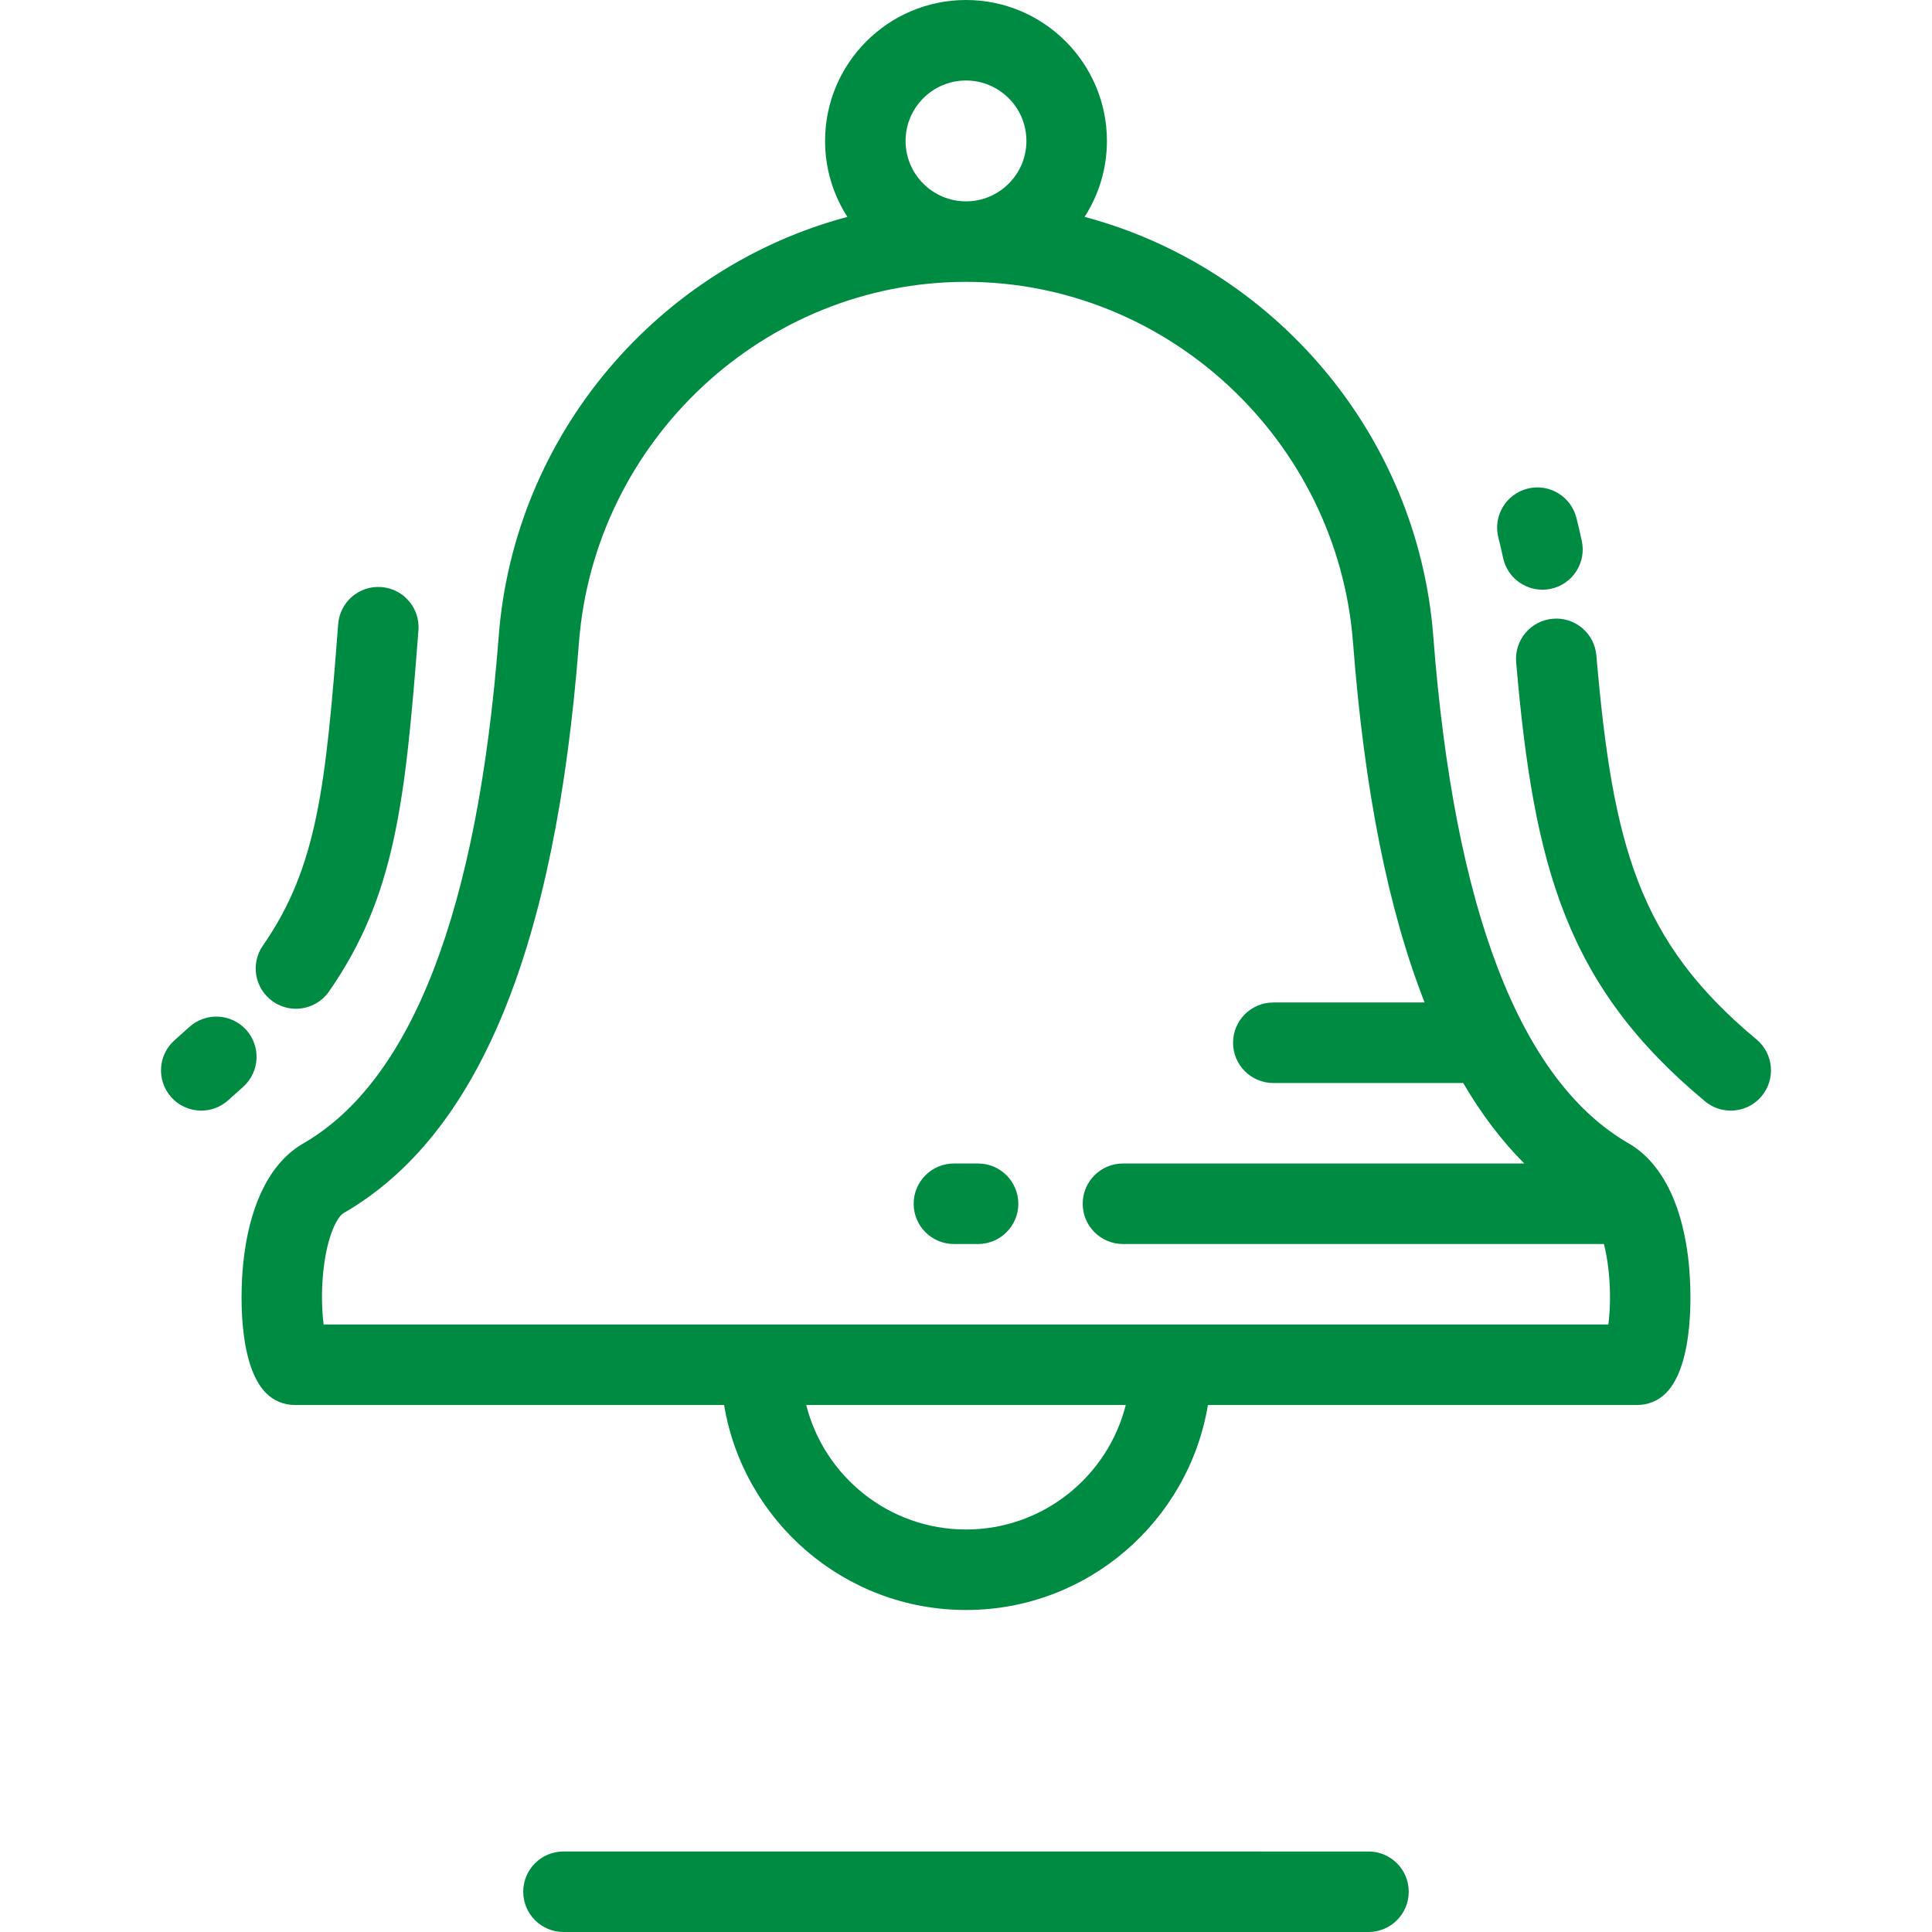
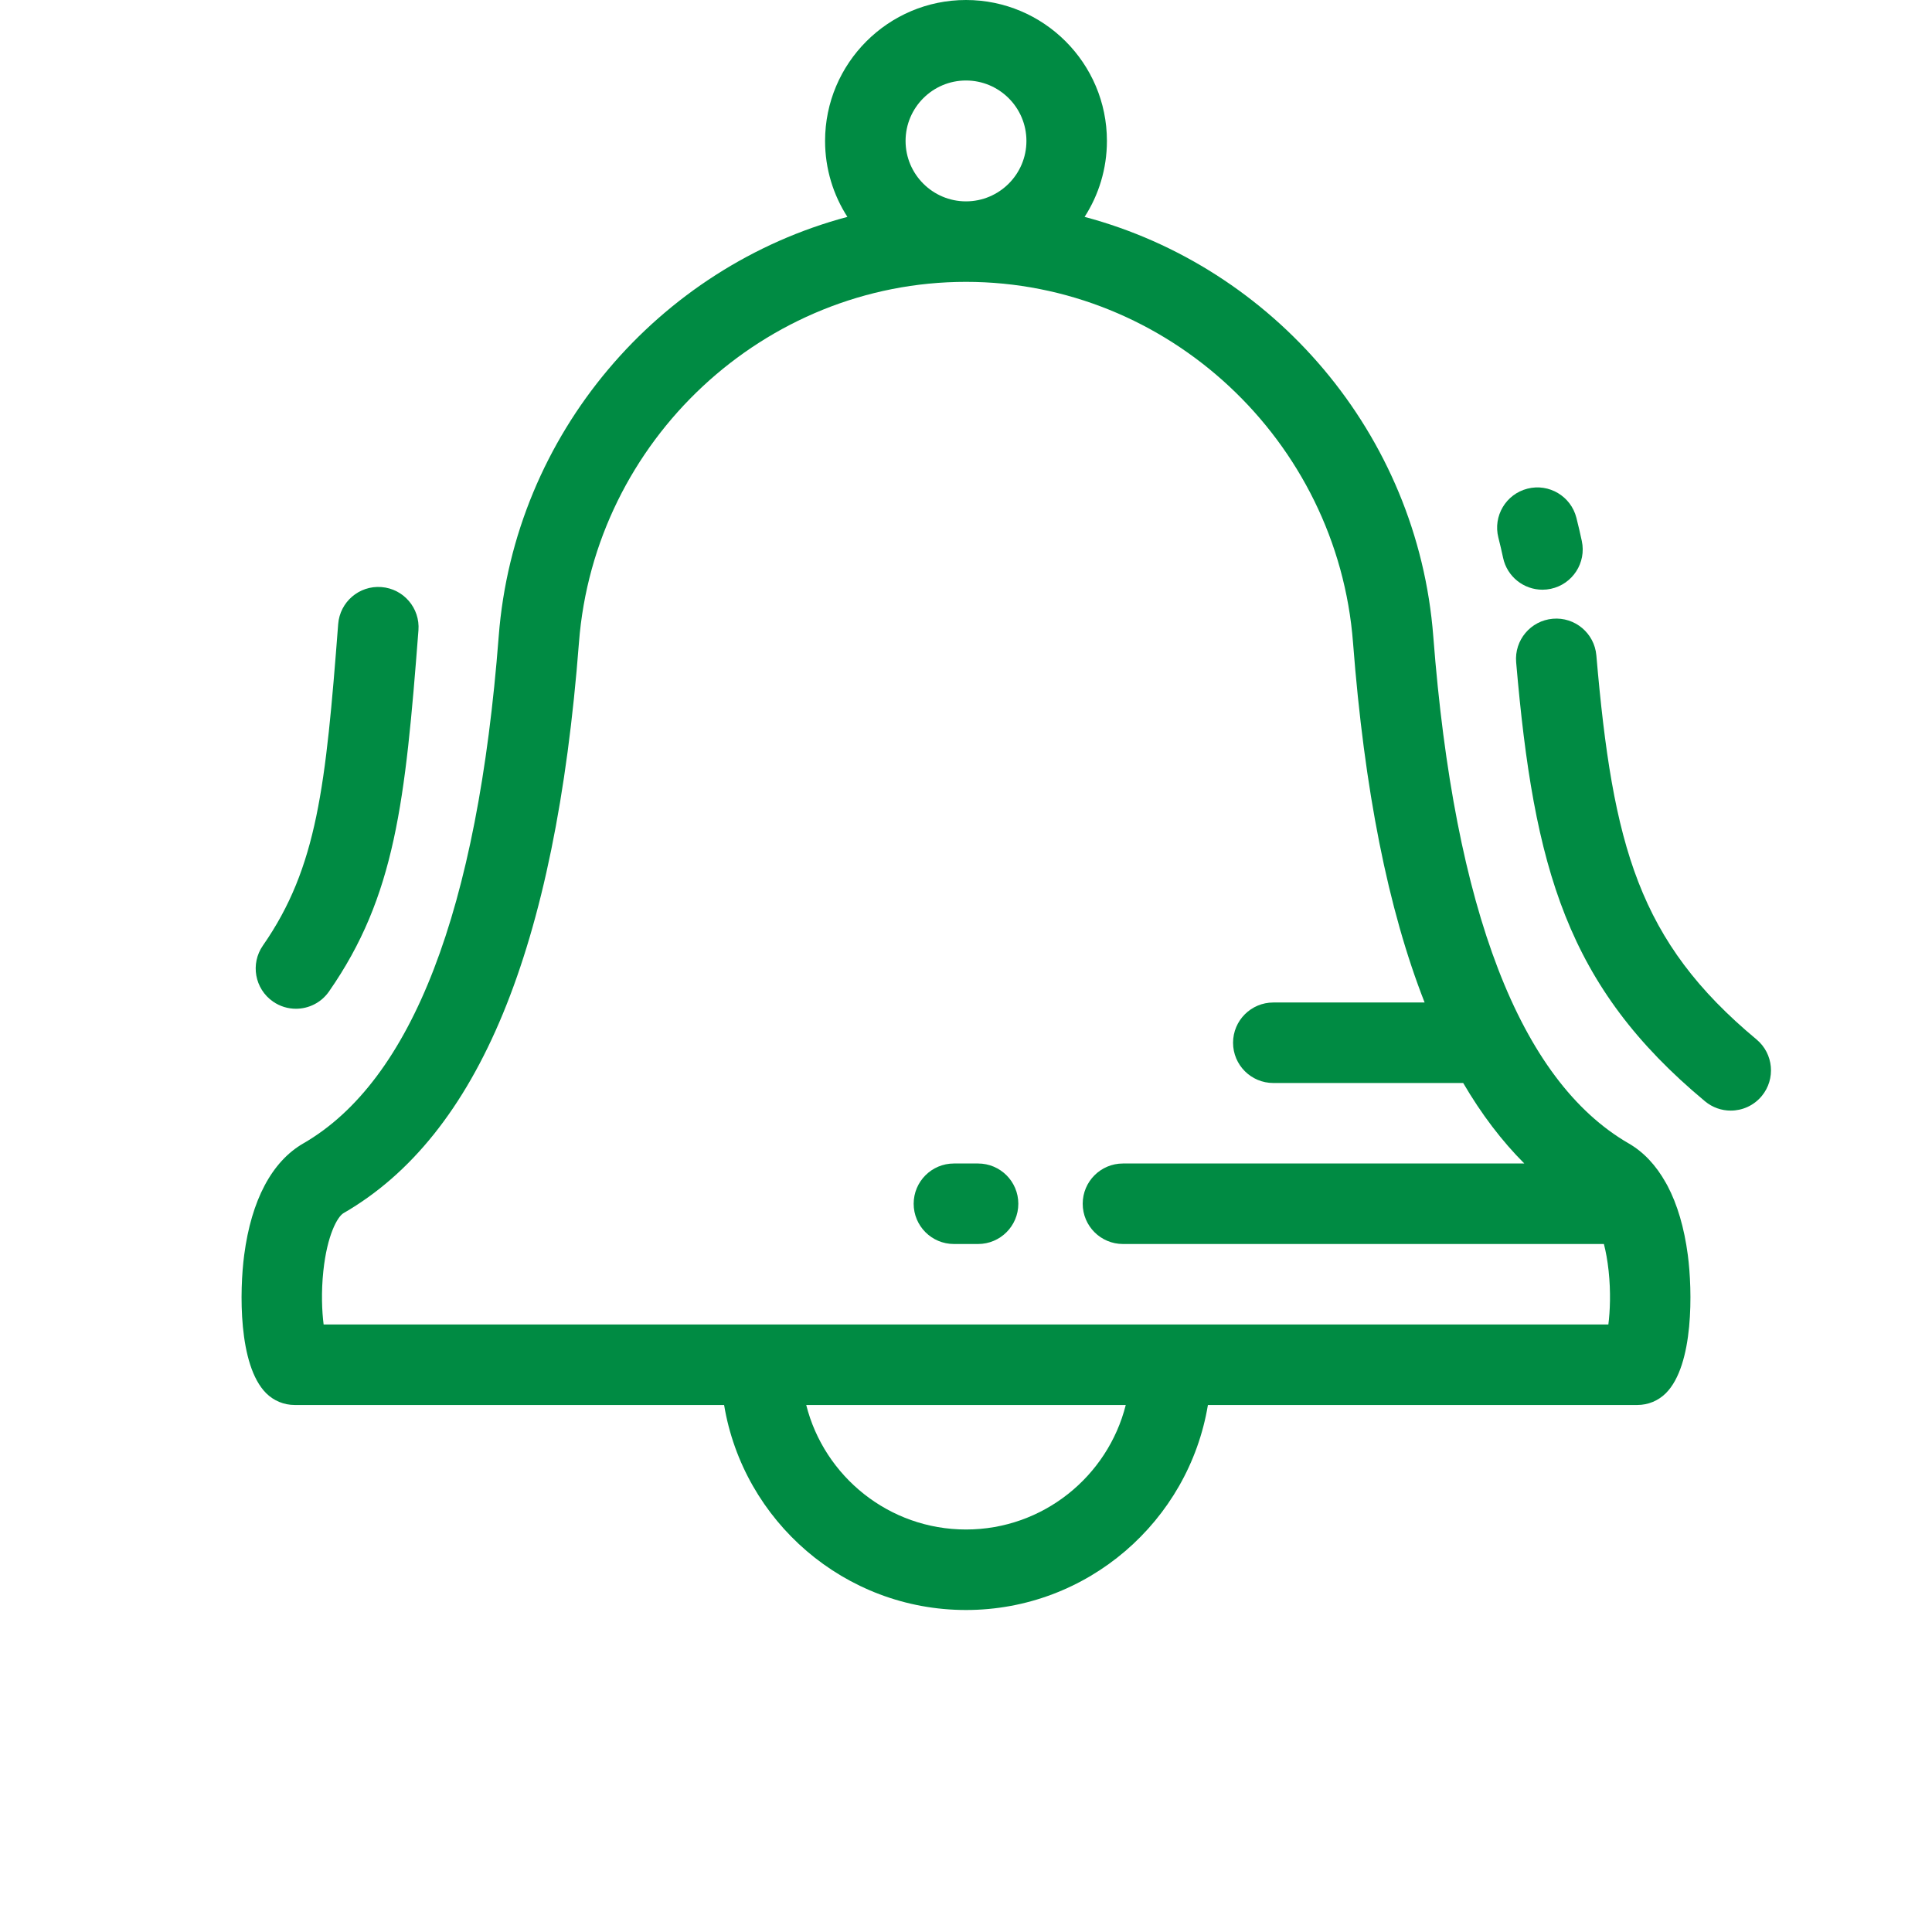
<svg xmlns="http://www.w3.org/2000/svg" fill="#008b43" version="1.1" id="Layer_1" x="0px" y="0px" viewBox="0 0 512 512" style="enable-background:new 0 0 512 512;" xml:space="preserve">
  <g>
    <g>
      <g>
-         <path d="M65.192,272.872c-3.979-4.342-10.727-4.641-15.071-0.659c-1.233,1.13-2.509,2.27-3.825,3.427     c-4.425,3.888-4.862,10.627-0.975,15.053c2.111,2.401,5.056,3.628,8.019,3.628c2.5,0,5.01-0.874,7.036-2.653     c1.431-1.257,2.817-2.498,4.156-3.726C68.876,283.963,69.172,277.215,65.192,272.872z" />
        <path d="M72.339,265.417c1.856,1.292,3.979,1.913,6.083,1.913c3.373,0,6.692-1.597,8.765-4.575     c17.563-25.238,20.206-50.18,23.705-95.725c0.452-5.874-3.943-11.002-9.819-11.453c-5.891-0.451-11.001,3.946-11.452,9.819     c-3.296,42.902-5.519,64.445-19.943,85.174C66.309,255.404,67.503,262.053,72.339,265.417z" />
        <path d="M398.336,147.832c1.069,5.012,5.495,8.446,10.422,8.446c0.735,0,1.484-0.077,2.234-0.237     c5.76-1.228,9.438-6.894,8.208-12.655c-0.439-2.064-0.925-4.142-1.442-6.177c-1.452-5.709-7.259-9.162-12.966-7.71     c-5.709,1.452-9.161,7.257-7.709,12.966C397.532,144.233,397.954,146.039,398.336,147.832z" />
        <path d="M465.484,275.453c-31.224-25.969-38.083-51.269-42.433-101.768c-0.507-5.87-5.679-10.221-11.543-9.711     c-5.869,0.506-10.217,5.674-9.711,11.542c4.698,54.531,13.383,85.849,50.046,116.339c1.994,1.658,4.411,2.466,6.815,2.466     c3.06,0,6.098-1.31,8.208-3.846C470.632,285.945,470.013,279.22,465.484,275.453z" />
        <path d="M441.904,314.239c-0.142-0.284-0.295-0.559-0.463-0.828c-2.579-4.601-5.867-8.114-9.823-10.396     c-28.787-16.613-46.208-61.816-51.781-134.352c-4.133-53.8-42.494-97.895-92.406-111.187c3.738-5.813,5.915-12.72,5.915-20.129     C293.347,16.754,276.592,0,255.998,0c-20.592,0-37.346,16.754-37.346,37.348c0,7.409,2.179,14.315,5.915,20.129     c-49.912,13.291-88.273,57.387-92.408,111.187c-5.573,72.536-22.994,117.738-51.779,134.352     c-8.337,4.811-13.755,15.027-15.665,29.548c-1.239,9.426-1.621,29.217,5.817,36.649c2,1.999,4.713,3.122,7.539,3.122h113.823     c5.104,30.781,31.9,54.332,64.107,54.332c32.206,0,59.001-23.551,64.107-54.332h113.821c2.827,0,5.539-1.123,7.539-3.122     c7.44-7.437,7.056-27.234,5.814-36.663C446.33,325.338,444.513,319.191,441.904,314.239z M255.998,21.333     c8.831,0,16.015,7.184,16.015,16.015c0,8.83-7.183,16.014-16.015,16.014c-8.829,0-16.013-7.184-16.013-16.014     C239.986,28.517,247.17,21.333,255.998,21.333z M255.998,405.333c-20.398,0-37.569-14.061-42.341-32.998h84.681     C293.567,391.272,276.396,405.333,255.998,405.333z M426.234,351.002H85.763c-0.442-3.487-0.675-8.542-0.067-14.235     c1.021-9.532,3.756-14.356,5.346-15.275c35.748-20.631,56.156-70.087,62.387-151.194c4.118-53.609,49.173-95.603,102.568-95.603     c53.396,0,98.45,41.995,102.568,95.603c2.998,39.019,9.285,70.691,18.975,95.374h-40.1c-5.889,0-10.667,4.775-10.667,10.667     s4.778,10.667,10.667,10.667h50.323c4.822,8.249,10.221,15.35,16.197,21.333H297.596c-5.889,0-10.667,4.775-10.667,10.667     c0,5.891,4.778,10.667,10.667,10.667H425.05c0.512,1.988,0.953,4.338,1.248,7.093     C426.909,342.459,426.675,347.514,426.234,351.002z" />
-         <path d="M362.663,490.667l-213.333-0.004c-5.889,0-10.667,4.775-10.667,10.667c0,5.89,4.775,10.667,10.667,10.667L362.663,512     c5.891,0,10.667-4.775,10.667-10.667S368.555,490.667,362.663,490.667z" />
        <path d="M259.198,308.339h-6.4c-5.891,0-10.667,4.775-10.667,10.667c0,5.891,4.775,10.667,10.667,10.667h6.4     c5.889,0,10.667-4.775,10.667-10.667C269.865,313.114,265.088,308.339,259.198,308.339z" />
      </g>
    </g>
  </g>
  <g>
</g>
  <g>
</g>
  <g>
</g>
  <g>
</g>
  <g>
</g>
  <g>
</g>
  <g>
</g>
  <g>
</g>
  <g>
</g>
  <g>
</g>
  <g>
</g>
  <g>
</g>
  <g>
</g>
  <g>
</g>
  <g>
</g>
</svg>